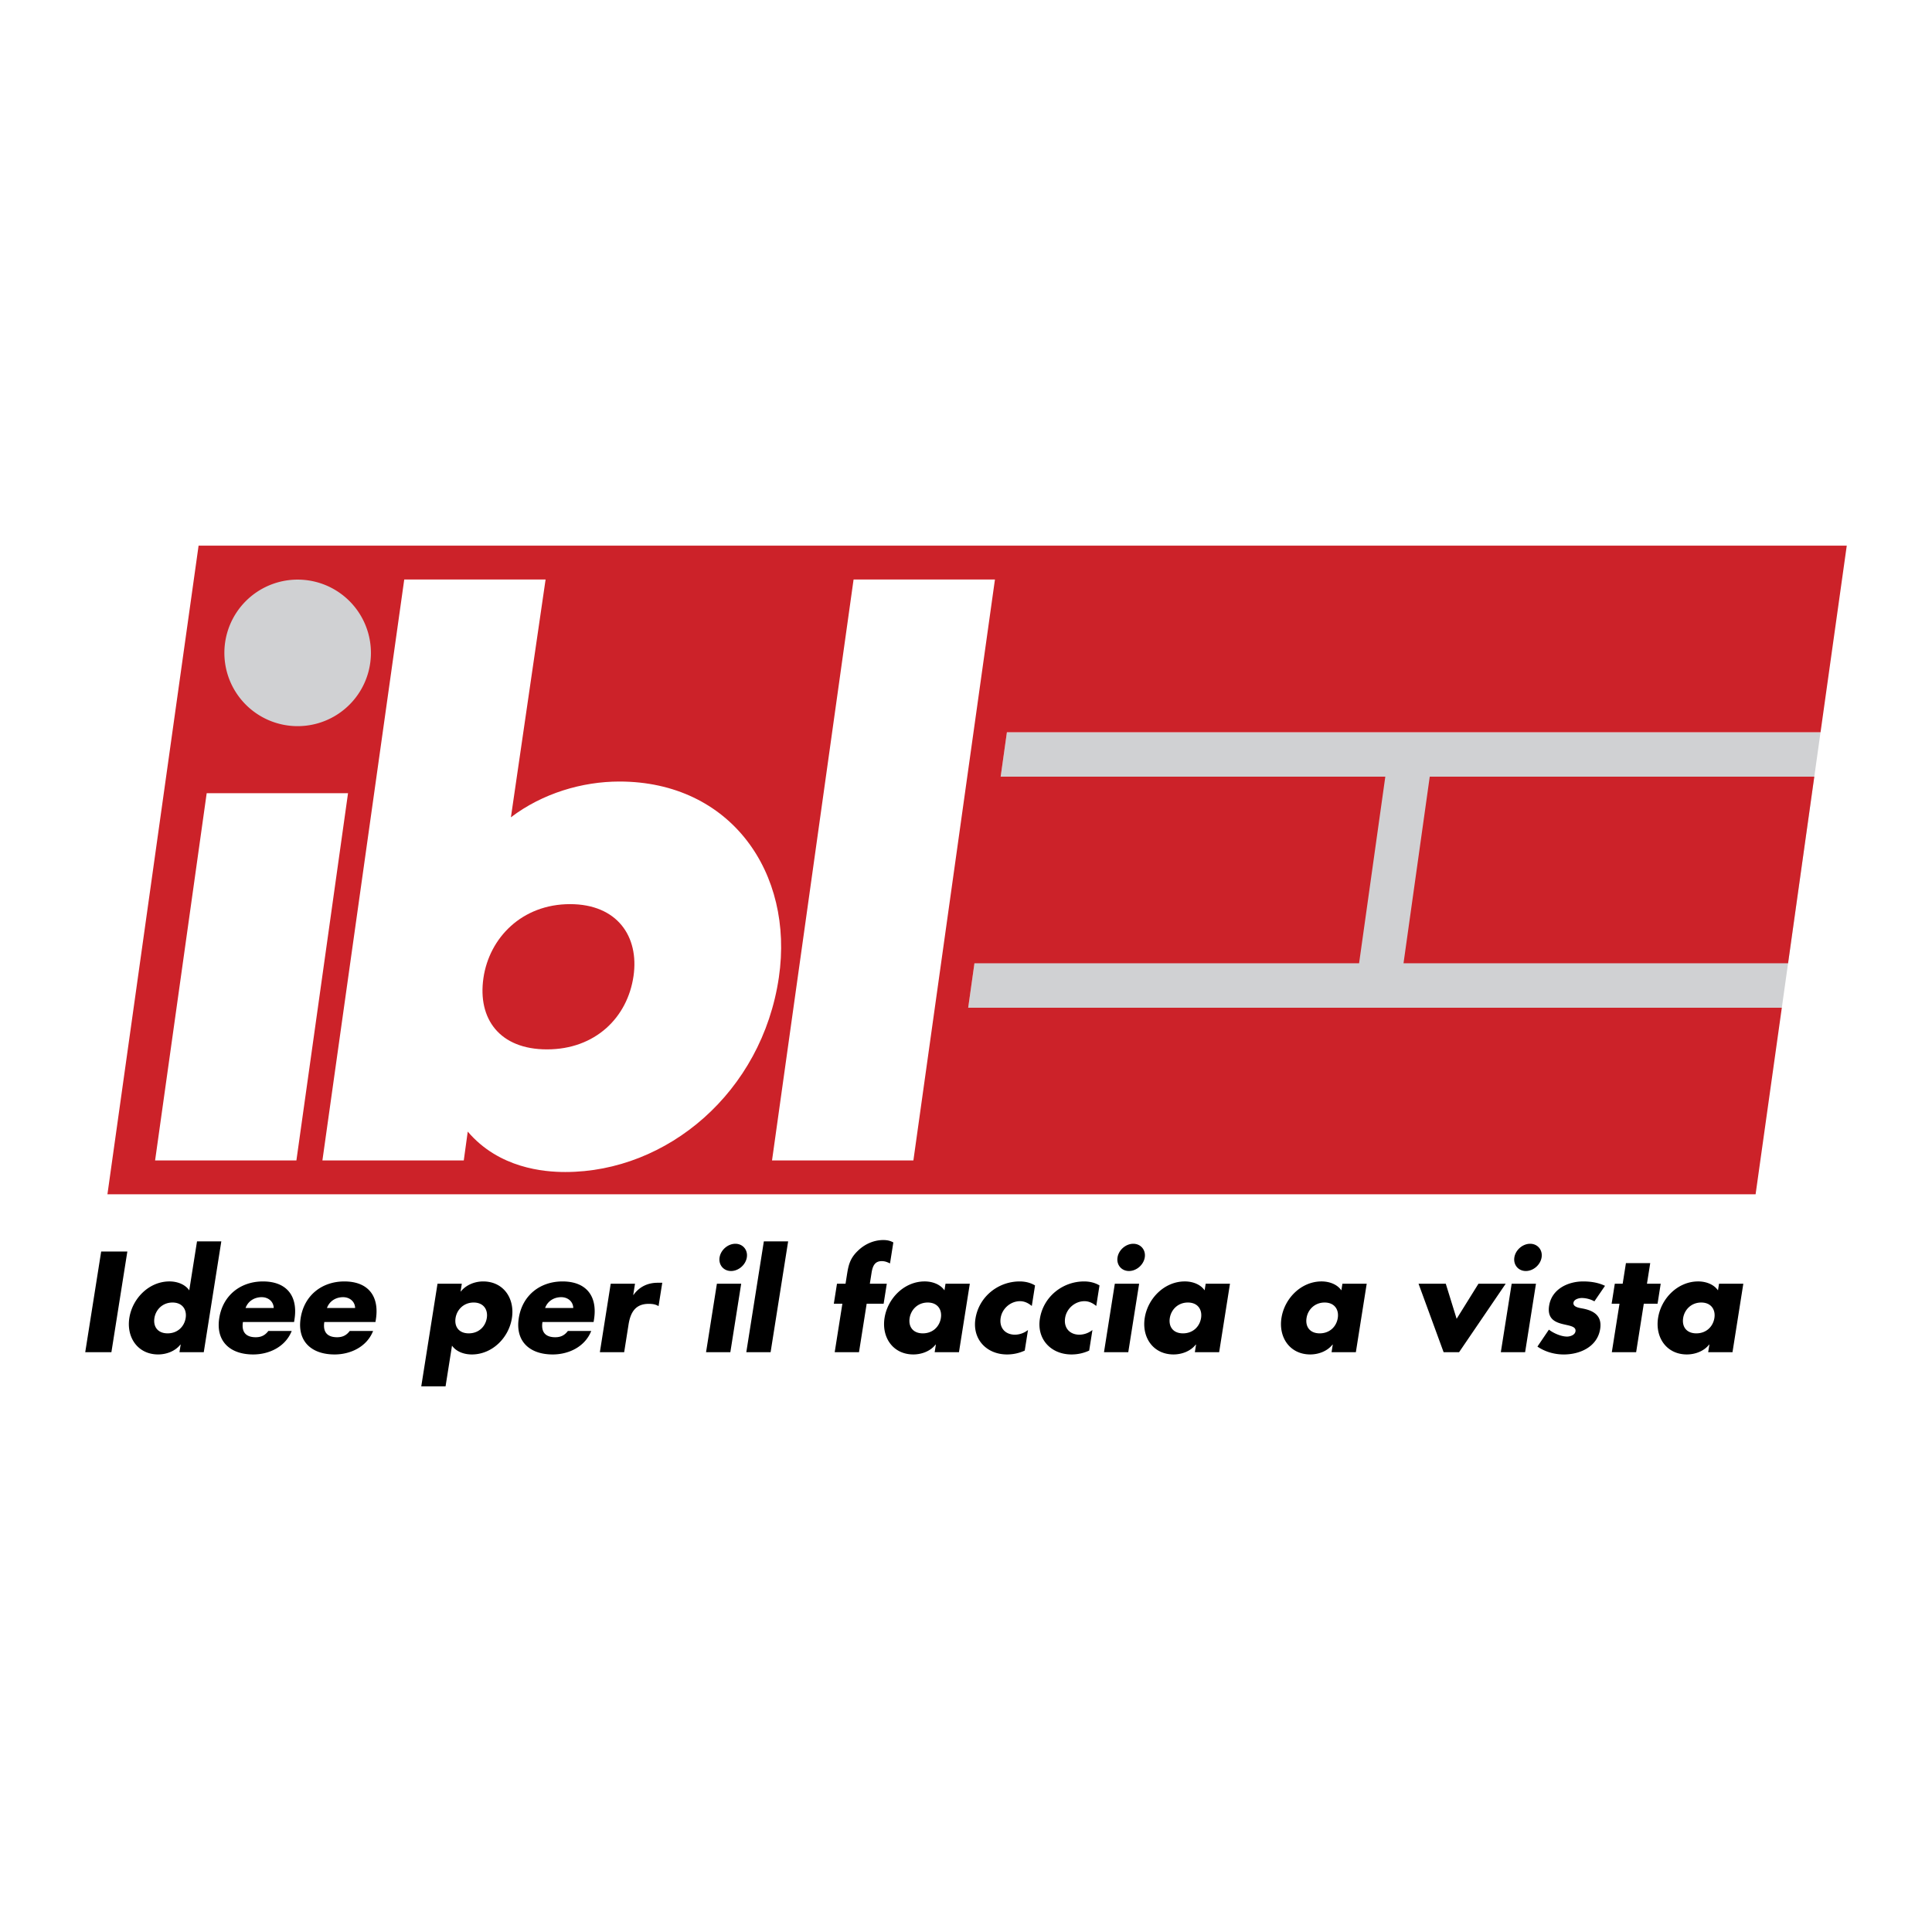
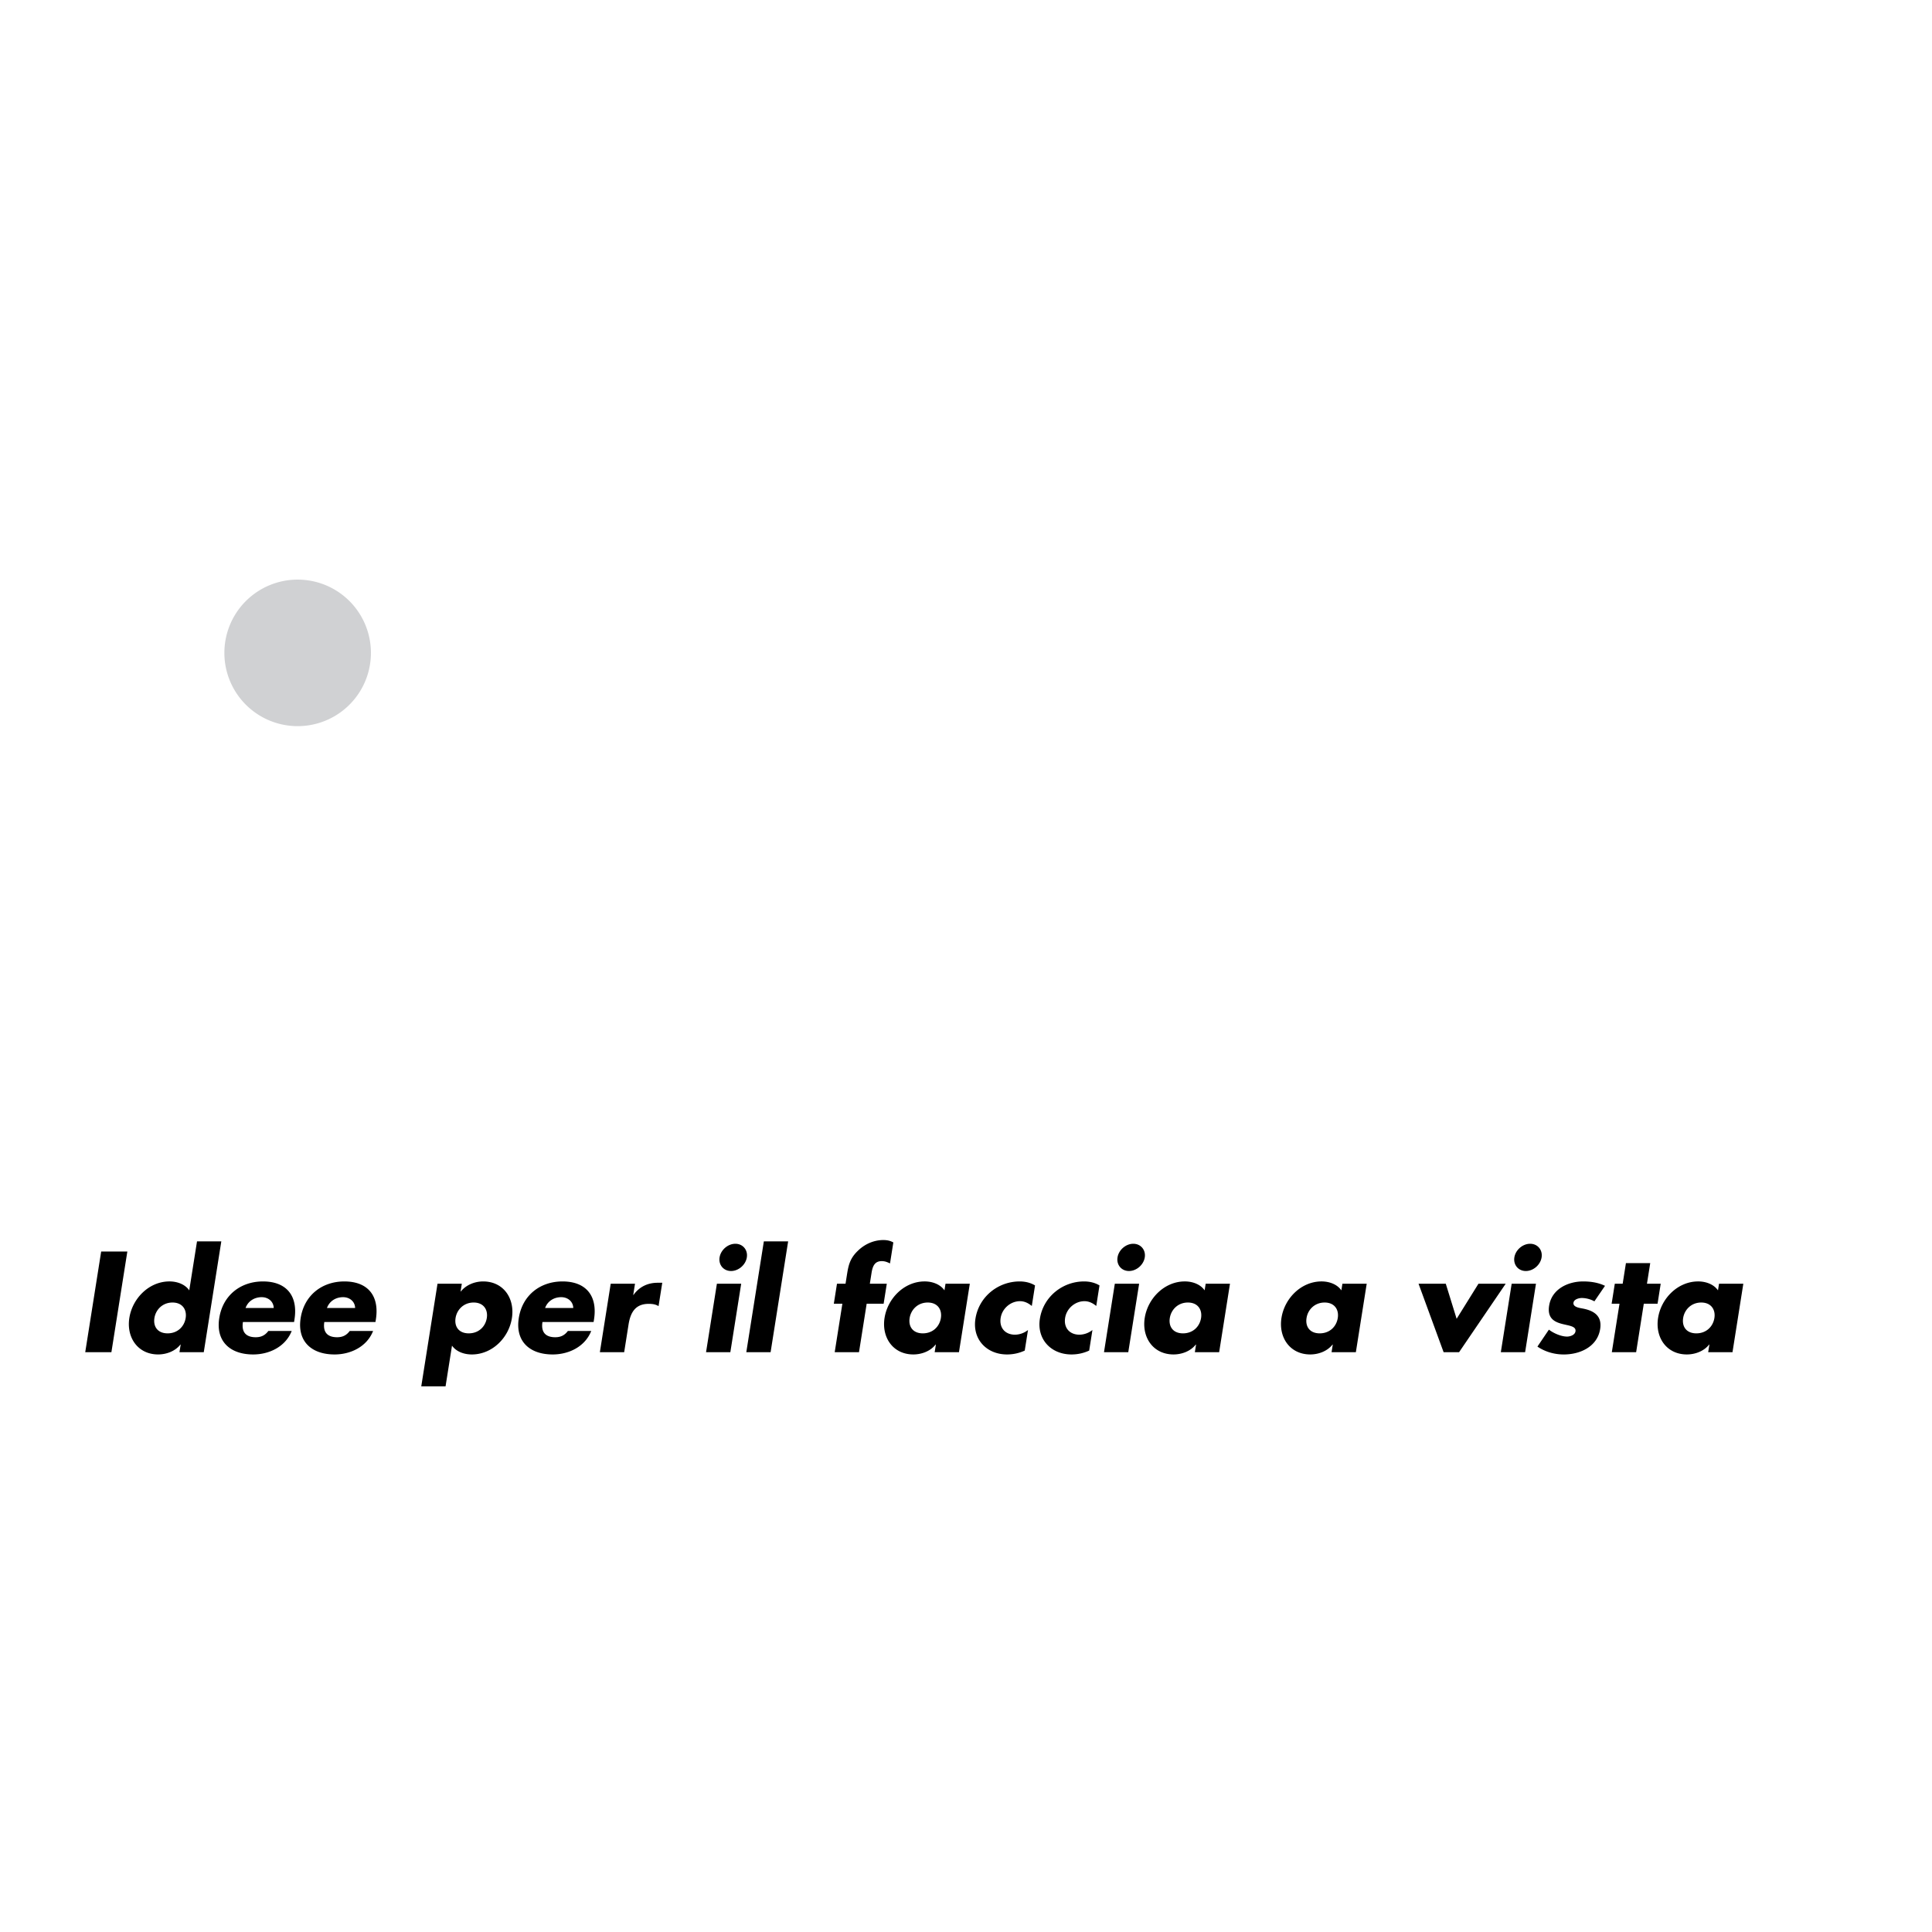
<svg xmlns="http://www.w3.org/2000/svg" width="2500" height="2500" viewBox="0 0 192.756 192.756">
  <g fill-rule="evenodd" clip-rule="evenodd">
    <path fill="#fff" d="M0 0h192.756v192.756H0V0z" />
    <path d="M12.705 124.865h-2.611l-1.59 10.042h2.611l1.59-10.042zM17.905 134.907h2.425l1.75-11.055h-2.424l-.774 4.888c-.411-.599-1.19-.892-1.977-.892-2.024 0-3.689 1.678-3.999 3.636-.31 1.958.848 3.649 2.872 3.649.799 0 1.687-.307 2.221-.985h.027l-.121.759zm-.694-4.954c.985 0 1.446.705 1.313 1.544-.138.866-.815 1.532-1.801 1.532s-1.453-.666-1.316-1.532c.134-.839.818-1.544 1.804-1.544zM24.499 130.499c.258-.706.903-1.08 1.609-1.08.652 0 1.185.427 1.201 1.08h-2.81zm4.88 1.145c.369-2.33-.771-3.795-3.142-3.795-2.224 0-4 1.371-4.36 3.648-.374 2.358 1.116 3.637 3.38 3.637 1.559 0 3.206-.732 3.848-2.345h-2.331c-.338.453-.738.627-1.258.627-.999 0-1.434-.533-1.278-1.519h5.102l.039-.253zM32.62 130.499c.258-.706.904-1.08 1.61-1.08.652 0 1.184.427 1.201 1.08H32.62zm4.88 1.145c.369-2.33-.771-3.795-3.142-3.795-2.225 0-4 1.371-4.36 3.648-.373 2.358 1.116 3.637 3.38 3.637 1.559 0 3.206-.732 3.847-2.345h-2.331c-.338.453-.739.627-1.258.627-.999 0-1.434-.533-1.278-1.519h5.102l.04-.253zM46.075 128.075h-2.424l-1.622 10.242h2.424l.643-4.062c.425.6 1.193.879 1.979.879 2.025 0 3.686-1.651 3.997-3.623.31-1.958-.832-3.662-2.87-3.662-.799 0-1.676.319-2.223.998h-.026l.122-.772zm1.181 1.878c.985 0 1.446.705 1.313 1.544-.137.866-.815 1.532-1.801 1.532s-1.453-.666-1.316-1.532c.133-.839.819-1.544 1.804-1.544zM54.384 130.499c.258-.706.903-1.08 1.609-1.08.652 0 1.185.427 1.201 1.08h-2.81zm4.88 1.145c.369-2.33-.771-3.795-3.142-3.795-2.224 0-4 1.371-4.361 3.648-.373 2.358 1.116 3.637 3.38 3.637 1.558 0 3.206-.732 3.848-2.345h-2.331c-.338.453-.738.627-1.258.627-.999 0-1.434-.533-1.278-1.519h5.102l.04-.253zM63.355 128.075h-2.424l-1.082 6.832h2.425l.436-2.757c.186-1.173.66-2.064 2.005-2.064.373 0 .687.04.989.227l.37-2.331h-.466c-.946 0-1.804.373-2.403 1.212h-.027l.177-1.119zM73.949 128.075h-2.424l-1.082 6.832h2.424l1.082-6.832zm-.582-3.983c-.746 0-1.456.613-1.574 1.359s.397 1.358 1.144 1.358c.746 0 1.456-.612 1.574-1.358s-.399-1.359-1.144-1.359zM78.633 123.853h-2.424l-1.75 11.054h2.424l1.75-11.054zM86.468 130.072h1.692l.316-1.997h-1.692l.175-1.106c.122-.771.394-1.146 1.021-1.146.32 0 .556.107.817.227l.331-2.091c-.306-.174-.628-.24-1.001-.24-.919 0-1.846.386-2.557 1.093-.787.759-.923 1.451-1.073 2.397l-.137.866h-.853l-.316 1.997h.853l-.765 4.835h2.424l.765-4.835zM92.559 129.953c.985 0 1.446.705 1.313 1.544-.137.866-.815 1.532-1.801 1.532s-1.453-.666-1.316-1.532c.134-.839.818-1.544 1.804-1.544zm4.2-1.878h-2.425l-.105.665c-.411-.599-1.19-.892-1.977-.892-2.024 0-3.688 1.678-3.999 3.636s.848 3.649 2.872 3.649c.799 0 1.687-.307 2.22-.985h.027l-.12.759h2.424l1.083-6.832zM103.266 128.248c-.436-.267-.975-.399-1.533-.399-2.146 0-4.064 1.518-4.412 3.715-.328 2.065 1.127 3.57 3.15 3.57.586 0 1.191-.119 1.768-.387l.324-2.051a2.163 2.163 0 0 1-1.285.467c-1 0-1.598-.693-1.441-1.679.15-.945.998-1.665 1.93-1.665.467 0 .857.213 1.176.479l.323-2.05zM109.697 128.248c-.438-.267-.975-.399-1.535-.399-2.145 0-4.062 1.518-4.412 3.715-.326 2.065 1.127 3.57 3.152 3.57.586 0 1.191-.119 1.766-.387l.324-2.051a2.158 2.158 0 0 1-1.285.467c-1 0-1.596-.693-1.439-1.679.15-.945.996-1.665 1.928-1.665.467 0 .859.213 1.178.479l.323-2.05zM113.652 128.075h-2.426l-1.08 6.832h2.422l1.084-6.832zm-.584-3.983c-.744 0-1.455.613-1.572 1.359-.119.746.396 1.358 1.143 1.358s1.455-.612 1.574-1.358c.117-.746-.399-1.359-1.145-1.359zM118.516 129.953c.986 0 1.447.705 1.314 1.544-.139.866-.816 1.532-1.803 1.532-.984 0-1.453-.666-1.314-1.532.133-.839.816-1.544 1.803-1.544zm4.199-1.878h-2.424l-.105.665c-.41-.599-1.191-.892-1.977-.892-2.023 0-3.688 1.678-3.998 3.636s.848 3.649 2.873 3.649c.799 0 1.686-.307 2.219-.985h.027l-.119.759h2.424l1.08-6.832zM132.158 129.953c.984 0 1.445.705 1.312 1.544-.137.866-.814 1.532-1.801 1.532-.984 0-1.453-.666-1.314-1.532.131-.839.817-1.544 1.803-1.544zm4.199-1.878h-2.424l-.105.665c-.412-.599-1.191-.892-1.977-.892-2.025 0-3.689 1.678-3.998 3.636-.311 1.958.848 3.649 2.871 3.649.799 0 1.688-.307 2.221-.985h.025l-.119.759h2.424l1.082-6.832zM144.244 128.075h-2.717l2.502 6.832h1.545l4.651-6.832h-2.717l-2.18 3.503-1.084-3.503zM153.244 128.075h-2.424l-1.082 6.832h2.424l1.082-6.832zm-.582-3.983c-.746 0-1.455.613-1.574 1.359-.117.746.398 1.358 1.145 1.358s1.455-.612 1.572-1.358c.119-.746-.397-1.359-1.143-1.359zM160.131 128.287c-.654-.319-1.41-.438-2.182-.438-1.492 0-3.129.746-3.393 2.424-.195 1.225.504 1.599 1.232 1.798s1.482.227 1.398.759c-.059.373-.535.52-.842.52-.6 0-1.371-.346-1.809-.692l-1.146 1.691c.746.507 1.66.786 2.633.786 1.586 0 3.342-.746 3.627-2.544.199-1.266-.568-1.798-1.666-2.024-.322-.066-1.07-.133-.996-.6.055-.347.553-.466.834-.466a2.7 2.7 0 0 1 1.252.333l1.058-1.547zM164.002 130.072h1.373l.314-1.997h-1.371l.325-2.052h-2.424l-.324 2.052h-.786l-.316 1.997h.785l-.766 4.835h2.426l.764-4.835zM169.732 129.953c.984 0 1.445.705 1.314 1.544-.139.866-.816 1.532-1.803 1.532-.984 0-1.451-.666-1.314-1.532.133-.839.817-1.544 1.803-1.544zm4.2-1.878h-2.424l-.105.665c-.412-.599-1.191-.892-1.977-.892-2.023 0-3.688 1.678-3.998 3.636s.848 3.649 2.871 3.649c.799 0 1.688-.307 2.221-.985h.027l-.121.759h2.426l1.08-6.832z" />
-     <path fill="#d0d1d3" d="M181.635 73.056l-3.862 27.483H96.597l3.862-27.483h81.176z" />
-     <path fill="#cc2229" d="M142.646 77.489h38.366l-2.616 18.617h-38.367l2.617-18.617z" />
-     <path fill="#cc2229" d="M99.836 77.489h38.377l-2.617 18.617H97.221l-.624 4.433h81.176l-2.617 18.617H10.718l9.095-64.718h164.439l-2.617 18.618h-81.176l-.623 4.433z" />
-     <path d="M63.206 97.387c.573-3.952-1.624-7.181-6.332-7.181-4.799 0-8.061 3.364-8.643 7.379-.589 4.07 1.616 7.112 6.343 7.112 4.811 0 8.032-3.17 8.632-7.31zm-6.797 19.545c-2.138 0-6.617-.366-9.742-4.032l-.396 2.877-14.104.001 8.165-57.96h14.102l-3.46 23.724c3.154-2.401 7.133-3.568 10.823-3.568 11.107 0 17.442 9.108 15.911 19.545-1.682 11.453-11.136 19.413-21.299 19.413zM85.162 57.817h14.104l-8.137 57.959H77.025l8.137-57.959zM20.621 79.139l14.102-.001-5.151 36.638H15.474l5.147-36.637z" fill="#fff" />
    <path d="M22.386 65.138a7.31 7.31 0 0 0 7.311 7.31 7.31 7.31 0 1 0 0-14.62 7.31 7.31 0 0 0-7.311 7.31z" fill="#d0d1d3" />
  </g>
</svg>